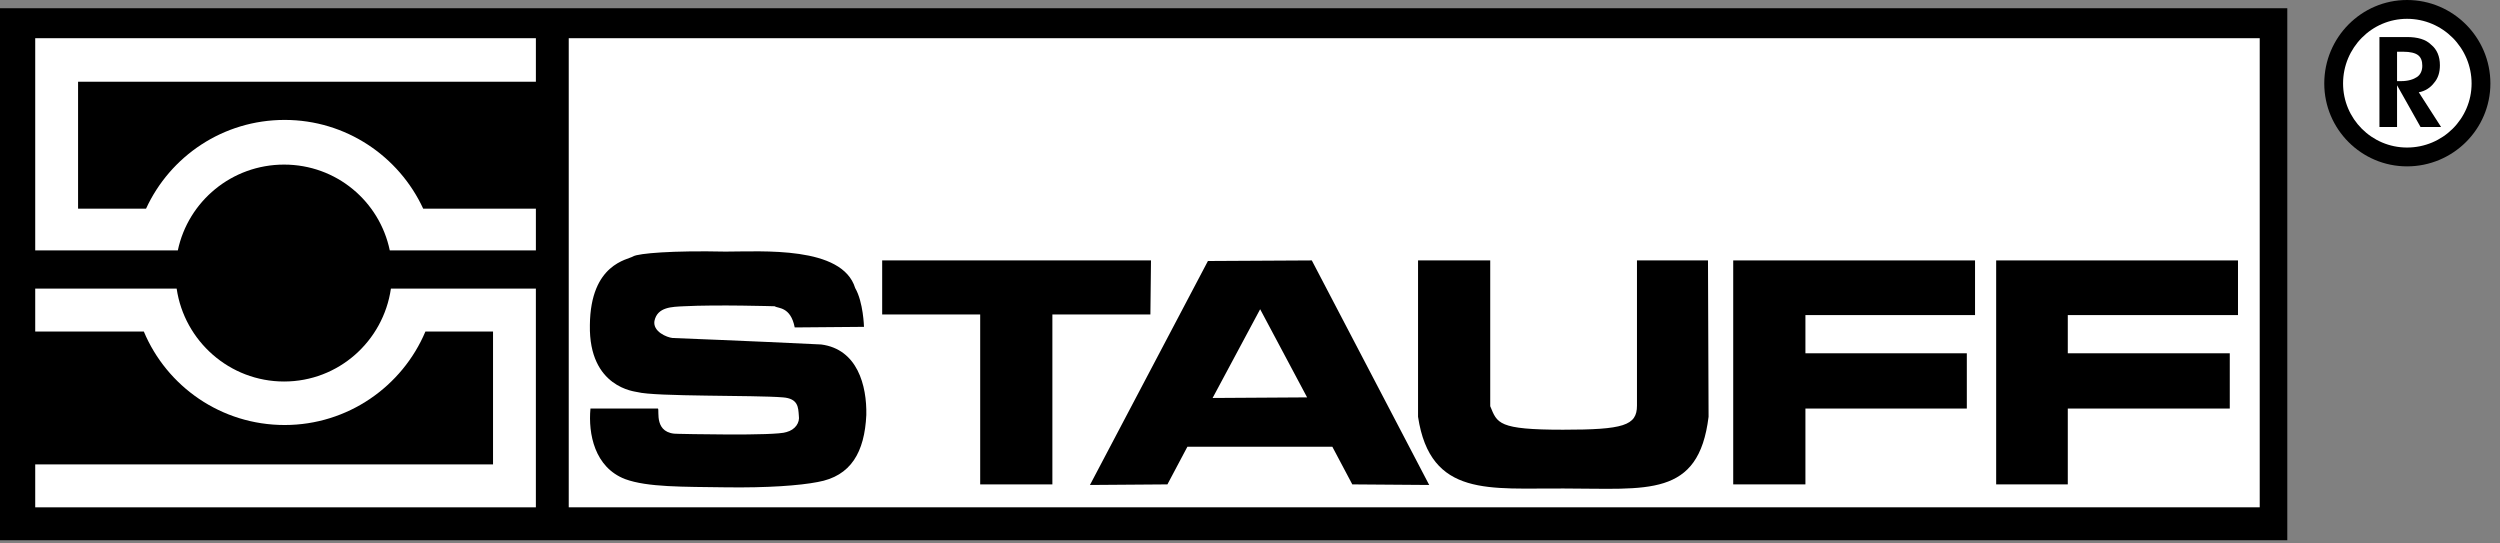
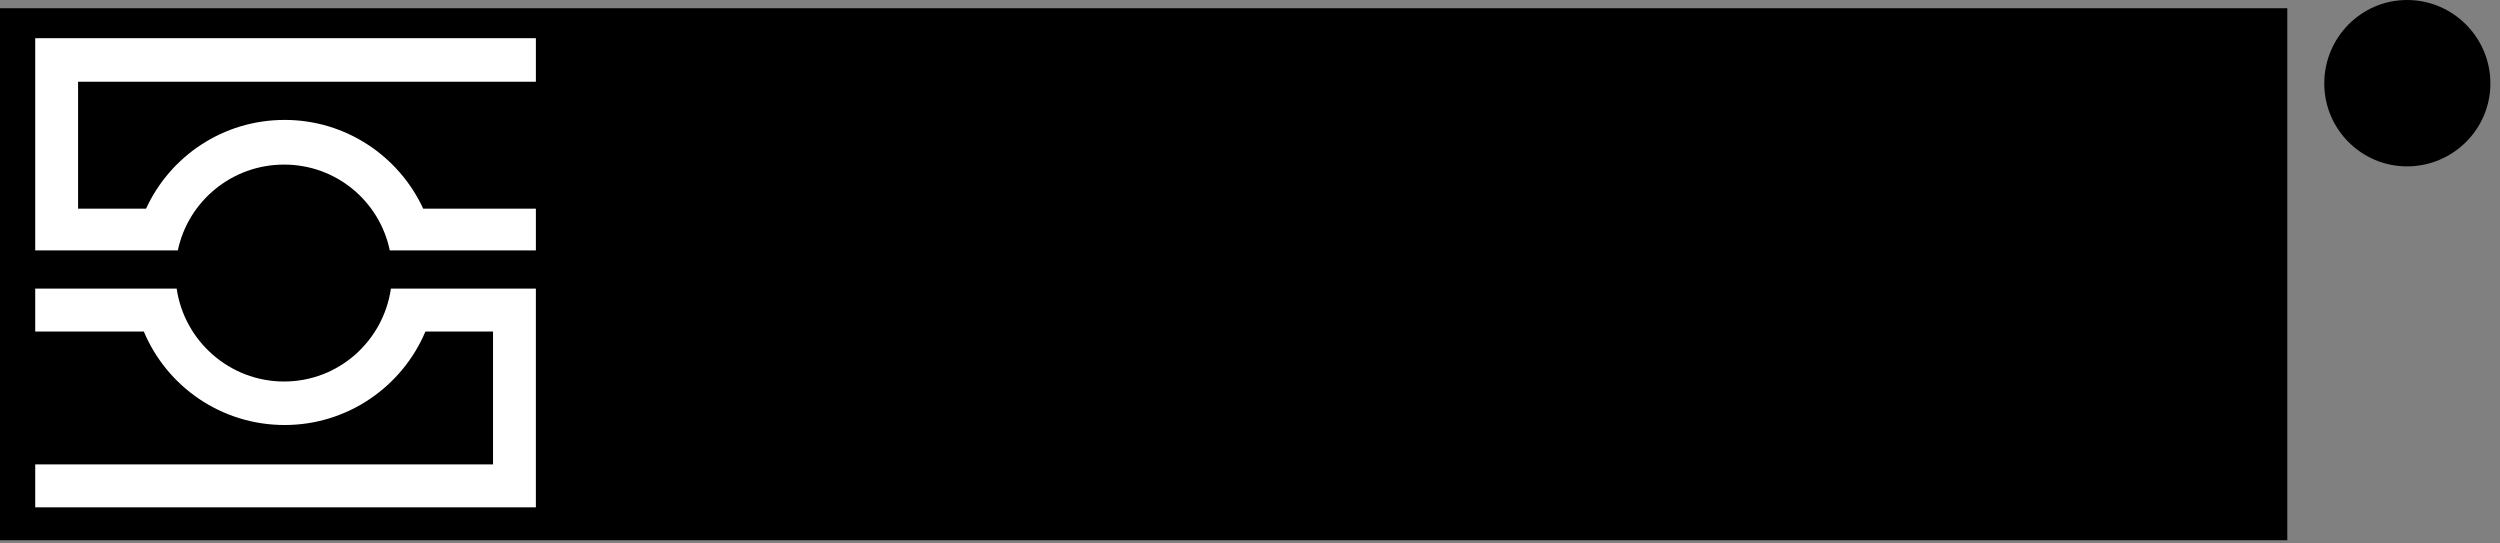
<svg xmlns="http://www.w3.org/2000/svg" width="184" height="40" viewBox="0 0 184 40" fill="none">
  <rect x="0" y="0" width="184" height="40" fill="#808080" stroke="none" />
  <path fill-rule="evenodd" clip-rule="evenodd" d="M0 39.761H168.345V0.606H0V39.761Z" fill="black" />
  <path fill-rule="evenodd" clip-rule="evenodd" d="M39.441 2.812V6.014H5.746V15.359H10.748C12.524 11.497 16.415 8.826 20.952 8.826C25.457 8.826 29.362 11.497 31.148 15.359H39.441V18.431H28.688C27.936 14.813 24.752 12.114 20.908 12.114C17.065 12.114 13.848 14.813 13.088 18.431H2.592V2.812H39.441Z" fill="white" />
  <path fill-rule="evenodd" clip-rule="evenodd" d="M2.592 37.338V34.179H36.287V24.402H31.31C29.607 28.441 25.597 31.281 20.951 31.281C16.273 31.281 12.279 28.441 10.586 24.402H2.592V21.243H13.002C13.569 25.105 16.898 28.079 20.908 28.079C24.918 28.079 28.211 25.105 28.771 21.243H39.44V37.338H2.592Z" fill="white" />
-   <path fill-rule="evenodd" clip-rule="evenodd" d="M41.859 37.338H166.315V2.812H41.859V37.338Z" fill="white" />
  <path fill-rule="evenodd" clip-rule="evenodd" d="M177.158 12.245C173.799 12.245 171.066 9.508 171.066 6.144C171.066 2.756 173.799 0 177.158 0C180.54 0 183.293 2.756 183.293 6.144C183.293 9.508 180.54 12.245 177.158 12.245Z" fill="black" />
-   <path fill-rule="evenodd" clip-rule="evenodd" d="M177.158 1.385C174.561 1.385 172.45 3.52 172.45 6.144C172.45 8.744 174.561 10.859 177.158 10.859C179.778 10.859 181.909 8.744 181.909 6.144C181.909 3.52 179.778 1.385 177.158 1.385Z" fill="white" />
  <path fill-rule="evenodd" clip-rule="evenodd" d="M77.455 23.147H84.669L84.713 19.167H64.928V23.147H72.142V35.651H77.455V23.147Z" fill="black" />
  <path fill-rule="evenodd" clip-rule="evenodd" d="M120.481 19.167V29.853C120.481 31.324 119.488 31.627 115.038 31.627C110.243 31.627 110.2 31.151 109.681 29.896V19.167H104.368V30.675C105.275 36.646 109.681 35.91 115.081 35.953C121.258 35.953 125.017 36.646 125.751 30.675L125.708 19.167H120.481Z" fill="black" />
  <path fill-rule="evenodd" clip-rule="evenodd" d="M132.879 23.19H145.363V19.167H127.565V35.651H132.879V30.069H144.758V26.002H132.879V23.19Z" fill="black" />
-   <path fill-rule="evenodd" clip-rule="evenodd" d="M152.189 23.19H164.716V19.167H146.918V35.651H152.189V30.069H164.111V26.002H152.189V23.19Z" fill="black" />
  <path fill-rule="evenodd" clip-rule="evenodd" d="M62.941 21.2C63.545 22.239 63.589 24.056 63.589 24.056C63.589 24.056 58.794 24.099 58.491 24.099C58.189 22.541 57.238 22.714 57.022 22.541C57.022 22.541 52.789 22.412 50.327 22.541C49.462 22.584 48.383 22.584 48.167 23.623C48.037 24.402 49.074 24.834 49.506 24.877C49.506 24.877 55.122 25.094 60.435 25.353C63.114 25.7 63.805 28.382 63.761 30.545C63.632 33.271 62.639 35.045 60.176 35.478C58.837 35.737 56.504 35.91 53.394 35.867C50.283 35.823 47.648 35.867 46.007 35.261C43.761 34.396 43.285 31.93 43.458 30.069H48.426C48.556 30.199 48.08 31.973 49.938 31.93C49.938 31.93 57.109 32.103 57.886 31.8C58.534 31.627 58.88 31.108 58.794 30.588C58.75 29.983 58.75 29.334 57.627 29.247C55.553 29.074 48.21 29.204 46.914 28.858C46.784 28.814 43.328 28.555 43.415 23.926C43.458 19.383 46.223 19.123 46.612 18.864C47 18.647 49.462 18.431 53.394 18.518C56.072 18.518 61.99 18.085 62.941 21.2Z" fill="black" />
  <path fill-rule="evenodd" clip-rule="evenodd" d="M89.248 29.291L92.747 22.758L96.203 29.247L89.248 29.291ZM96.549 19.167L88.903 19.21L80.22 35.694L85.922 35.651L87.391 32.882H98.061L99.529 35.651L105.189 35.694L96.549 19.167Z" fill="black" />
-   <path fill-rule="evenodd" clip-rule="evenodd" d="M176.423 9.346H175.127V2.726H176.682H177.158C177.935 2.726 178.54 2.899 178.929 3.288C179.361 3.635 179.577 4.154 179.577 4.803C179.577 5.322 179.447 5.755 179.145 6.101C178.886 6.447 178.497 6.706 178.022 6.793L179.663 9.346H178.151L176.423 6.274V9.346ZM176.423 5.971H176.726C177.244 5.971 177.633 5.841 177.892 5.668C178.151 5.495 178.281 5.192 178.281 4.846C178.281 4.5 178.194 4.24 177.979 4.067C177.762 3.894 177.374 3.808 176.899 3.808H176.423V5.971Z" fill="black" />
</svg>